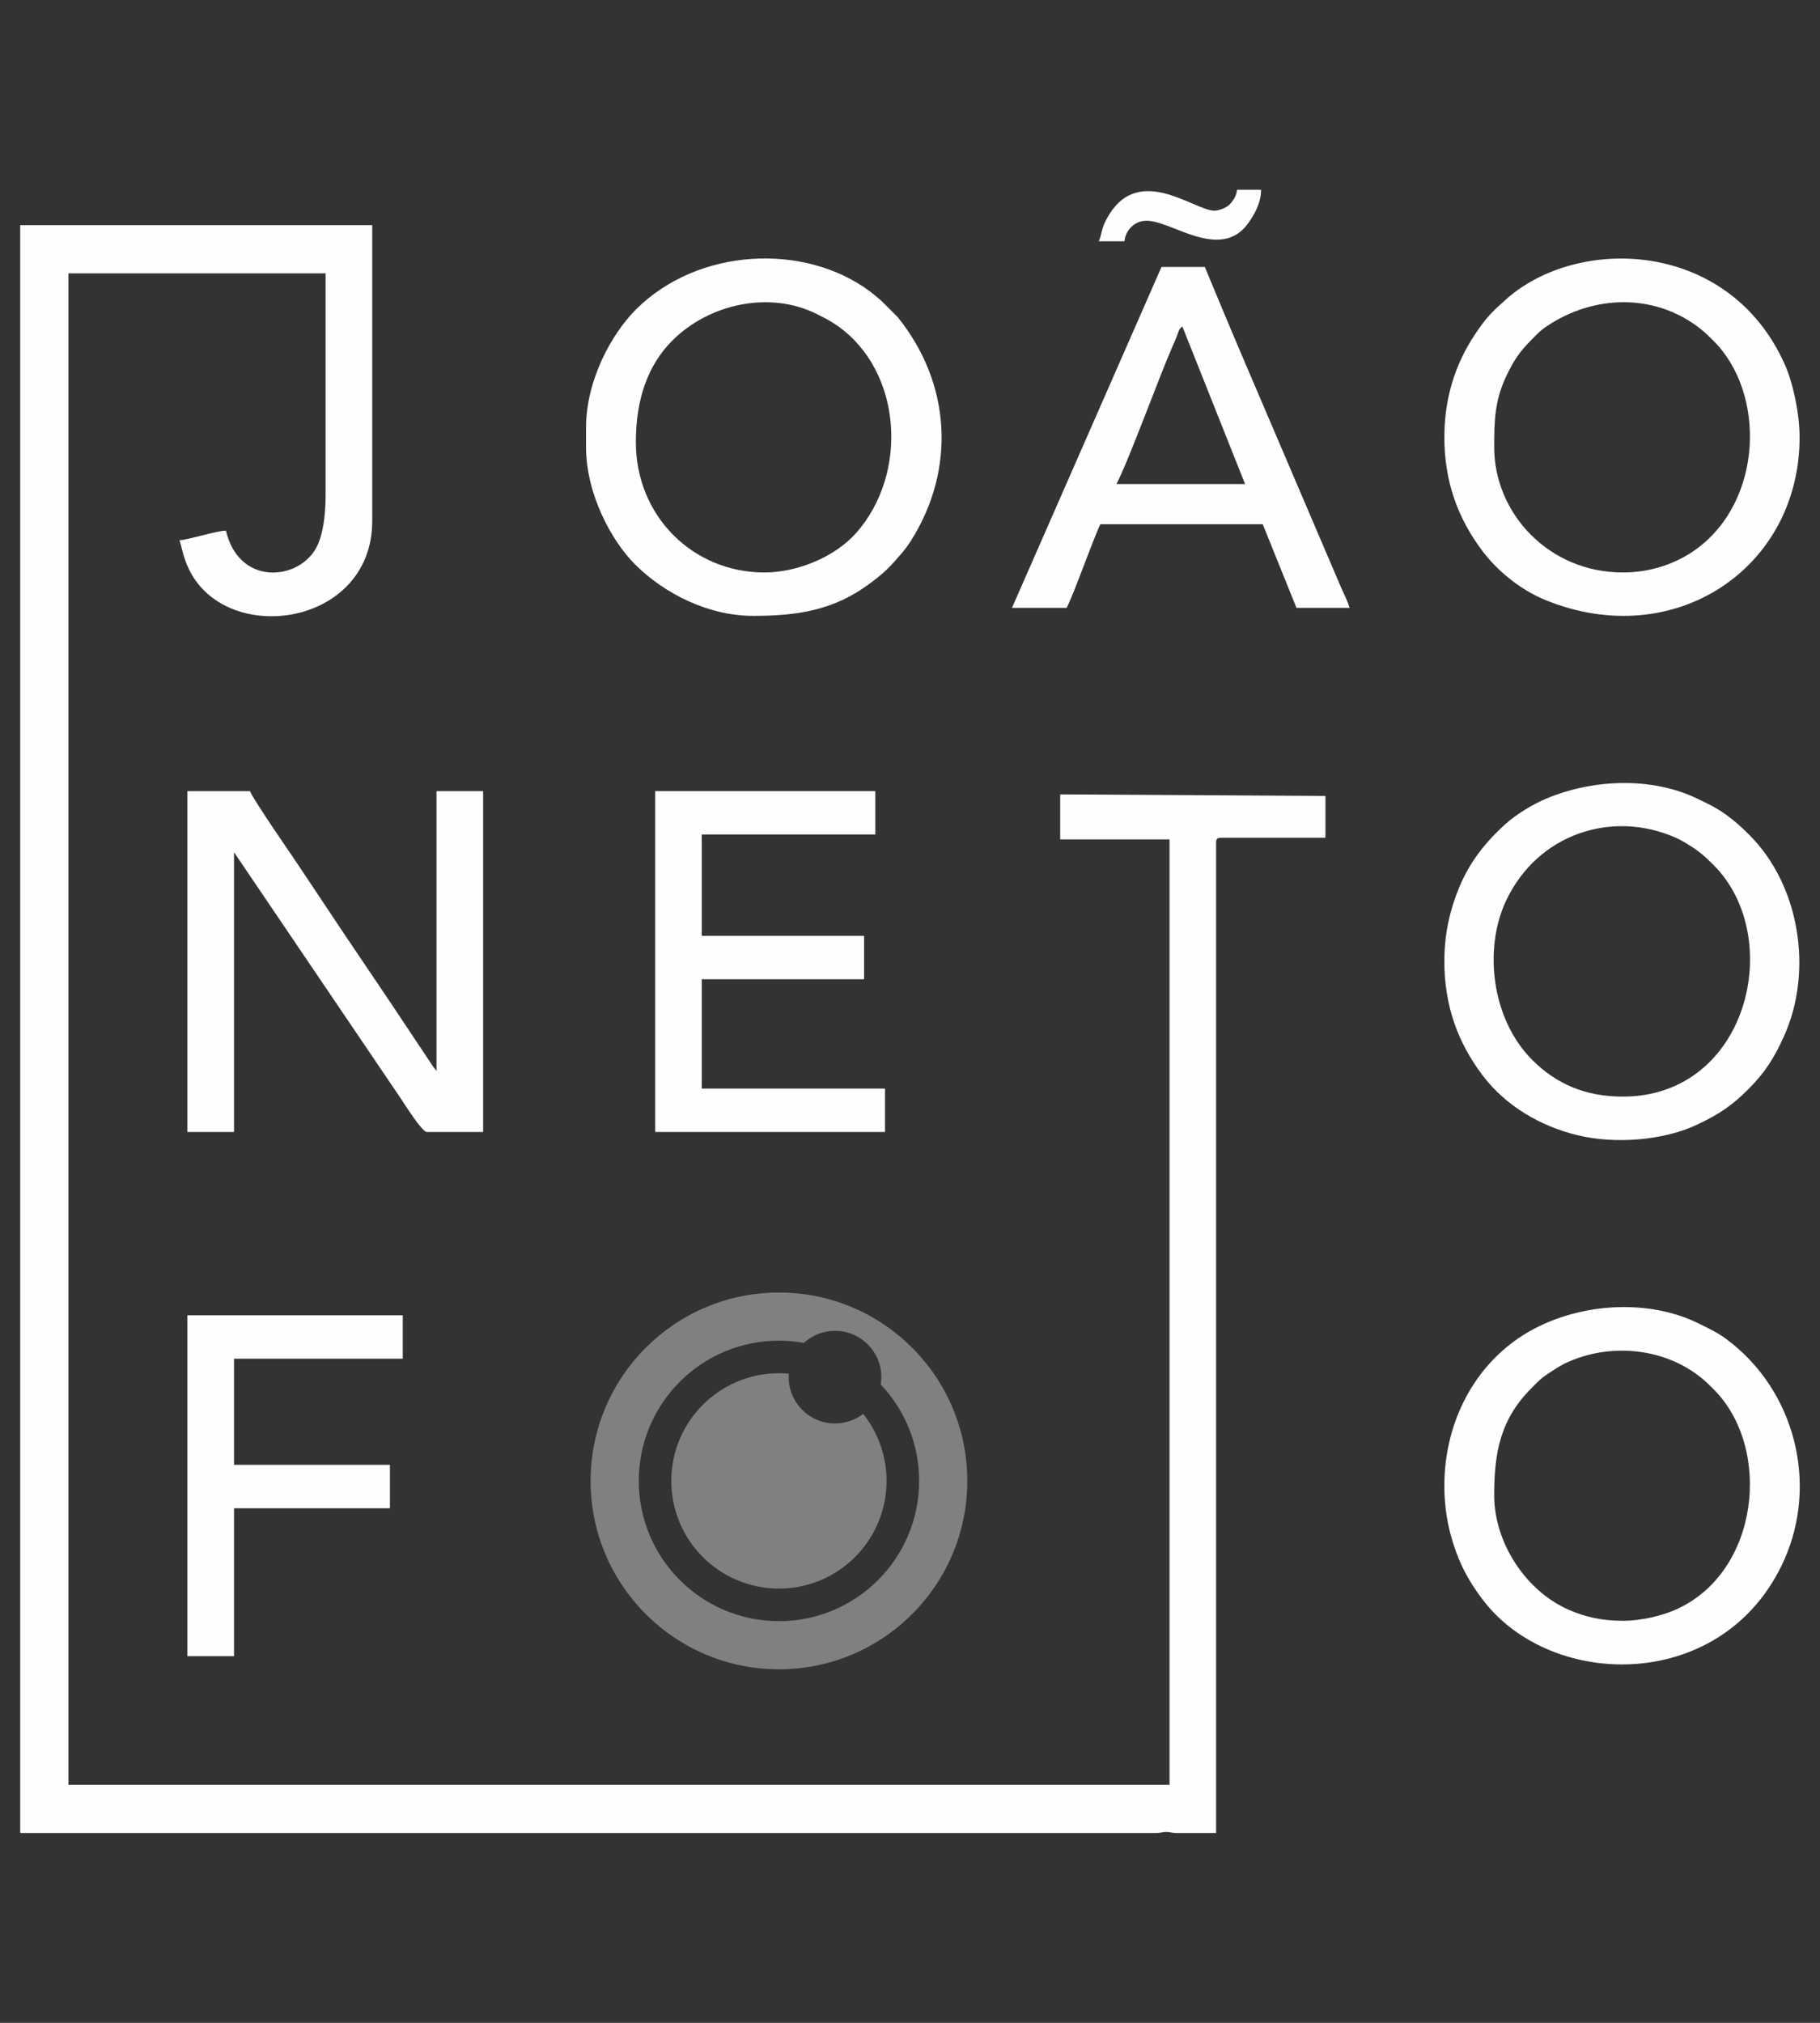
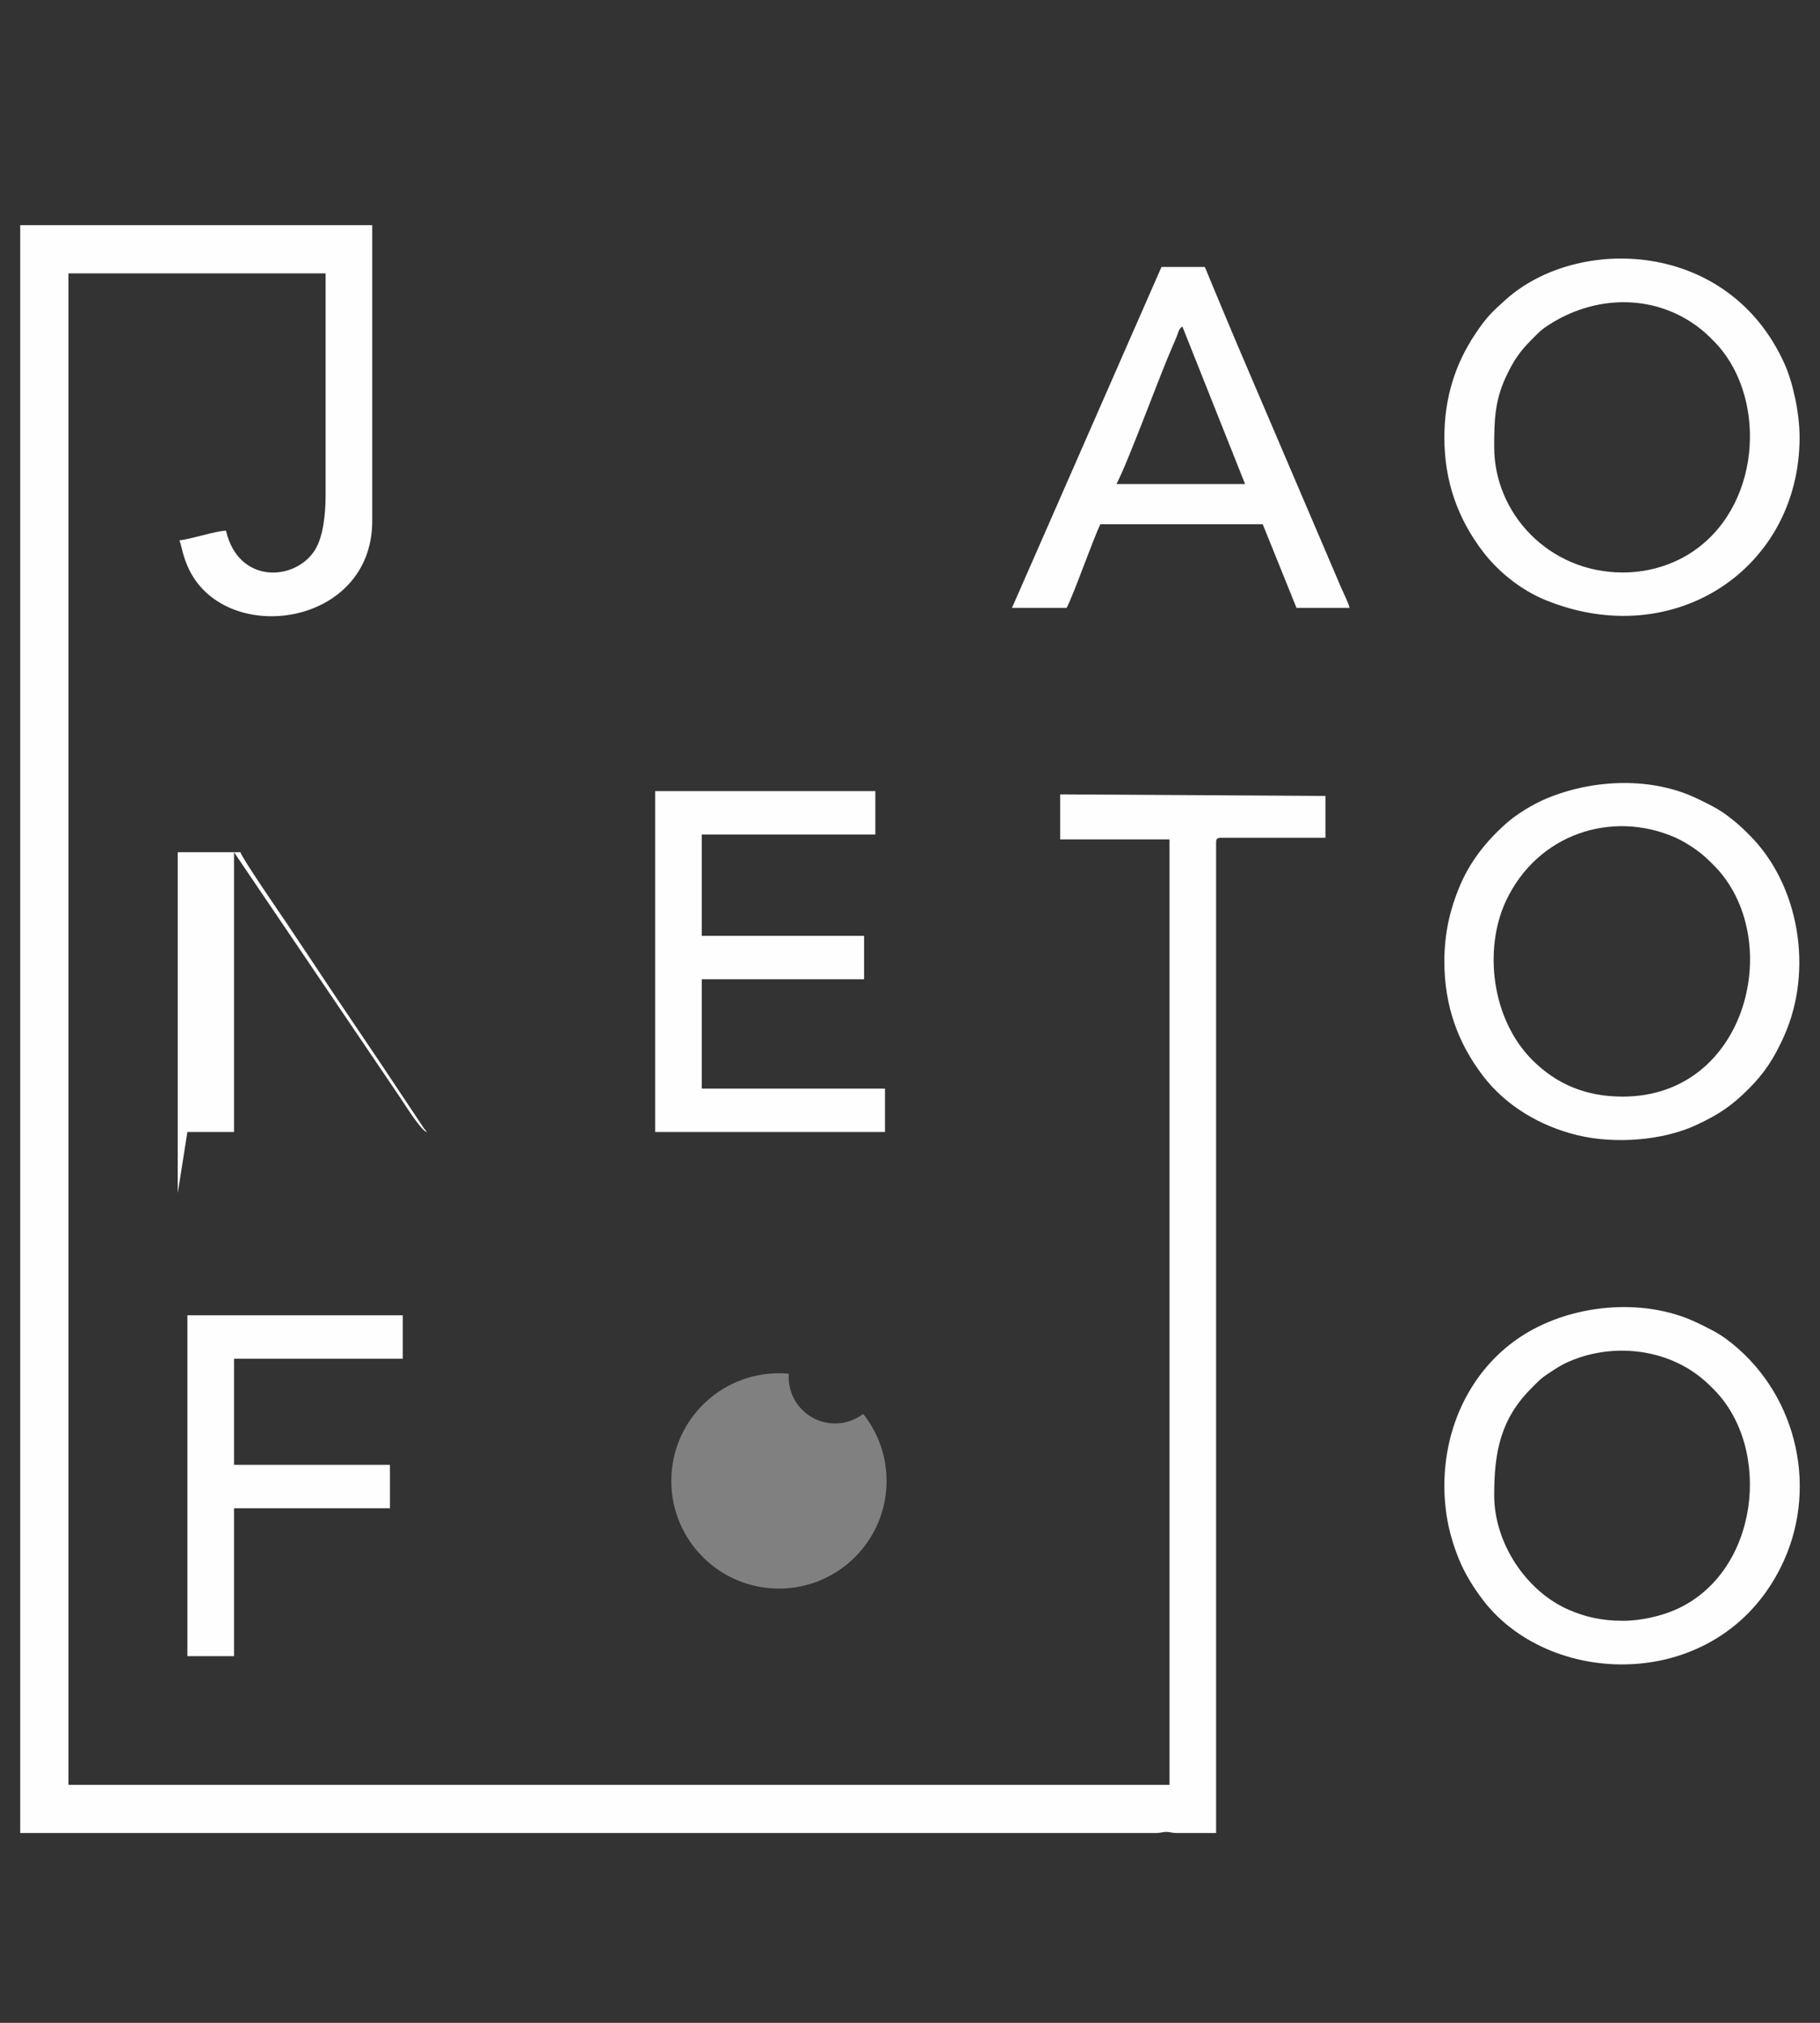
<svg xmlns="http://www.w3.org/2000/svg" xml:space="preserve" width="450px" height="500px" version="1.1" style="shape-rendering:geometricPrecision; text-rendering:geometricPrecision; image-rendering:optimizeQuality; fill-rule:evenodd; clip-rule:evenodd" viewBox="0 0 449.29 499.21">
  <rect x="0" y="0" width="449.29" height="499.21" fill="#333333" stroke="none" />
  <defs>
    <style type="text/css">
   
    .fil0 {fill:none}
    .fil2 {fill:#FEFEFE}
    .fil1 {fill:gray}
   
  </style>
  </defs>
  <g id="Camada_x0020_1">
    <rect class="fil0" width="449.29" height="499.21" />
-     <path class="fil1" d="M192.29 318.98c25.68,0 46.5,20.81 46.5,46.49 0,25.68 -20.82,46.49 -46.5,46.49 -25.67,0 -46.49,-20.81 -46.49,-46.49 0,-25.68 20.82,-46.49 46.49,-46.49zm0 11.88c2.1,0 4.16,0.19 6.15,0.55 2.03,-1.85 4.73,-2.98 7.7,-2.98 6.31,0 11.43,5.12 11.43,11.43 0,0.62 -0.05,1.23 -0.15,1.82 5.88,6.2 9.48,14.58 9.48,23.79 0,19.11 -15.49,34.61 -34.61,34.61 -19.11,0 -34.6,-15.5 -34.6,-34.61 0,-19.11 15.49,-34.61 34.6,-34.61z" />
    <path class="fil1" d="M192.29 338.9c0.83,0 1.64,0.04 2.45,0.11 -0.03,0.28 -0.04,0.57 -0.04,0.85 0,6.32 5.12,11.43 11.44,11.43 2.61,0 5.02,-0.88 6.95,-2.36 3.61,4.54 5.77,10.29 5.77,16.54 0,14.68 -11.89,26.57 -26.57,26.57 -14.67,0 -26.57,-11.89 -26.57,-26.57 0,-14.67 11.9,-26.57 26.57,-26.57z" />
    <path class="fil2" d="M4.99 452.37l280.14 0c1.57,0 1.82,-0.28 2.78,-0.28 0.97,0 1.22,0.28 2.78,0.28l9.52 0 0 -244.43c0,-0.91 0.28,-1.19 1.19,-1.19l25.8 0 0 -10.32 -65.48 -0.39 0 11.11 26.99 0 0 233.32 -271.81 0 0 -373 63.48 0 0 54.76c0,4.89 -0.65,10.21 -2.53,13.34 -4.69,7.82 -18.93,8.84 -22.07,-4.61 -2.56,0.06 -8.76,2.15 -11.5,2.38 0.54,1.13 0.75,3.92 2.5,7.42 9.43,18.82 45.11,13.79 45.11,-12.18l0 -73.01 -86.9 0 0 396.8z" />
-     <path class="fil2" d="M46.26 279.36l11.51 0 0 -69.04 41.18 60.79c0.91,1.36 5.23,8.25 6.43,8.25l13.89 0 0 -84.12 -11.51 0 0 69.05c-0.28,-0.33 -0.37,-0.43 -0.71,-0.88l-5.08 -7.62c-1.99,-2.99 -3.79,-5.69 -5.71,-8.57l-11.67 -17.3c-3.89,-5.87 -7.55,-11.32 -11.43,-17.14 -1.14,-1.71 -11.01,-15.99 -11.43,-17.54l-15.47 0 0 84.12z" />
-     <path class="fil2" d="M188.71 141.28c-17.71,0 -31.74,-13.97 -31.74,-32.14 0,-10.62 2.94,-19.03 9.02,-25.11 9.07,-9.07 24.05,-12.36 35.69,-6.51 2.03,1.02 3.24,1.61 5.05,2.88 15.89,11.1 17.65,36.31 4.7,51.05 -5.29,6.02 -14.65,9.83 -22.72,9.83zm-44.04 -35.71l0 4.76c0,11.59 6.3,23.22 12.2,29.06 7.16,7.09 17.96,12.6 29.06,12.6 10.97,0 19.87,-1.39 28.64,-7.87 3.8,-2.81 5.13,-4.19 8.15,-7.73 0.76,-0.9 1.56,-1.98 2.18,-2.97 11.1,-17.62 9.93,-38.77 -3.31,-55.18l-3.97 -3.97c-1.05,-0.84 -1.65,-1.44 -2.83,-2.33 -16.31,-12.17 -42.56,-10.72 -57.72,4.36 -6.02,5.98 -12.4,17.44 -12.4,29.27z" />
+     <path class="fil2" d="M46.26 279.36l11.51 0 0 -69.04 41.18 60.79c0.91,1.36 5.23,8.25 6.43,8.25c-0.28,-0.33 -0.37,-0.43 -0.71,-0.88l-5.08 -7.62c-1.99,-2.99 -3.79,-5.69 -5.71,-8.57l-11.67 -17.3c-3.89,-5.87 -7.55,-11.32 -11.43,-17.14 -1.14,-1.71 -11.01,-15.99 -11.43,-17.54l-15.47 0 0 84.12z" />
    <path class="fil2" d="M400.6 141.28c-18.18,0 -31.74,-14.51 -31.74,-30.95 0,-6.52 0.13,-11.4 2.9,-17.33 1.89,-4.03 3.38,-6.22 6.32,-9.16 1.55,-1.54 2.11,-2.25 4.03,-3.51 11.33,-7.47 25.73,-7.85 36.58,0 1.89,1.37 2.64,2.13 4.24,3.71 13.07,12.94 12.31,39.54 -4.24,51.52 -4.97,3.6 -11.31,5.72 -18.09,5.72zm-44.04 -33.33c0,11.01 3.41,20.16 9.51,28.18 3.86,5.06 9.52,9.54 15.43,11.95 31.79,12.98 62.75,-7.84 62.75,-40.13 0,-6.19 -1.72,-13.72 -3.7,-18.12 -13.83,-30.79 -51.12,-31.75 -68.81,-15.91 -3.37,3.02 -4.79,4.33 -7.64,8.63 -4.84,7.28 -7.54,15.63 -7.54,25.4z" />
    <path class="fil2" d="M400.6 270.63c-9.05,0 -16.32,-3.03 -22.32,-9.02 -10.12,-10.13 -12.05,-27.43 -6.52,-39.26 7.74,-16.52 26.17,-22.6 41.94,-15.6 1.46,0.64 3.63,1.96 4.99,2.94 1.89,1.37 2.64,2.13 4.24,3.7 17.96,17.79 8.68,57.24 -22.33,57.24zm-44.04 -33.33c0,11.02 3.41,20.17 9.51,28.18 5.7,7.48 14.23,12.48 23.41,14.69 9.29,2.23 21.08,1.28 29.25,-2.52 5.67,-2.65 8.77,-4.76 12.92,-8.9 3.97,-3.97 6.3,-7.56 8.77,-13.06 7.26,-16.18 3.82,-37.29 -8.57,-49.63 -2.13,-2.13 -3.25,-3.15 -5.73,-4.99 -2.11,-1.56 -4.63,-2.78 -7.13,-3.98 -11.27,-5.43 -25.7,-4.83 -37.21,-0.03 -3.33,1.39 -7.39,3.85 -10.04,6.22 -4.97,4.45 -8.97,9.48 -11.56,15.82 -2.12,5.2 -3.62,10.95 -3.62,18.2z" />
    <path class="fil2" d="M400.6 399.99c-5.25,0 -9.32,-0.99 -13.21,-2.66 -10.69,-4.6 -18.53,-16.58 -18.53,-28.29 0,-10.61 1.51,-18.79 9.22,-26.48 1.55,-1.55 2.11,-2.25 4.03,-3.52 1.83,-1.2 3.01,-2.04 5.01,-2.93 10.09,-4.5 22.6,-3.55 31.57,2.94 1.89,1.37 2.64,2.13 4.24,3.7 14.69,14.55 11.44,45.29 -9.23,54.47 -3.32,1.47 -8.3,2.77 -13.1,2.77zm-44.04 -33.33c0,7.15 1.49,12.91 3.51,17.92 1.51,3.75 3.63,7.15 6,10.26 17.11,22.45 59.69,22.87 74.35,-9.79 8.44,-18.8 2.83,-41.93 -14.3,-54.62 -2.11,-1.56 -4.63,-2.78 -7.13,-3.98 -13.35,-6.44 -31.74,-4.65 -44.1,3.78 -11.82,8.06 -18.33,21.82 -18.33,36.43z" />
    <polygon class="fil2" points="161.73,279.36 218.47,279.36 218.47,268.65 173.24,268.65 173.24,241.67 213.31,241.67 213.31,230.96 173.24,230.96 173.24,205.96 216.09,205.96 216.09,195.24 161.73,195.24 " />
    <path class="fil2" d="M291.88 80.57l15.48 38.88 -31.75 0c2.97,-5.61 10.66,-26.78 13.9,-34.11 0.39,-0.87 0.64,-1.43 1.06,-2.52 0.44,-1.15 0.44,-1.62 1.31,-2.25zm-42.06 69.44l13.49 0c1.81,-3.43 6.36,-16.53 8.33,-20.64l40.08 0 8.33 20.64 13.1 0c-0.33,-1.4 -1.47,-3.59 -2.1,-5.05l-24.72 -57.82c-1.53,-3.67 -3.05,-7.14 -4.47,-10.6l-4.43 -10.65 -10.71 0 -36.9 84.12z" />
    <polygon class="fil2" points="46.26,408.72 57.77,408.72 57.77,372.22 96.26,372.22 96.26,361.5 57.77,361.5 57.77,335.31 99.43,335.31 99.43,324.6 46.26,324.6 " />
-     <path class="fil2" d="M299.82 52c-5.19,0 -19.69,-12.67 -27.13,3.03 -0.78,1.63 -0.79,3.15 -1.44,4.51l6.35 0c0.17,-2.16 1.57,-3.88 3.31,-4.64 2.24,-0.98 4.77,-0.03 6.66,0.61 5.4,1.82 14.82,7.27 20.36,-0.16 1.55,-2.07 3.39,-5.17 3.39,-8.51l-5.95 0c-0.12,1.44 -0.88,2.58 -1.68,3.48 -1.01,1.12 -3.09,1.68 -3.87,1.68z" />
  </g>
</svg>